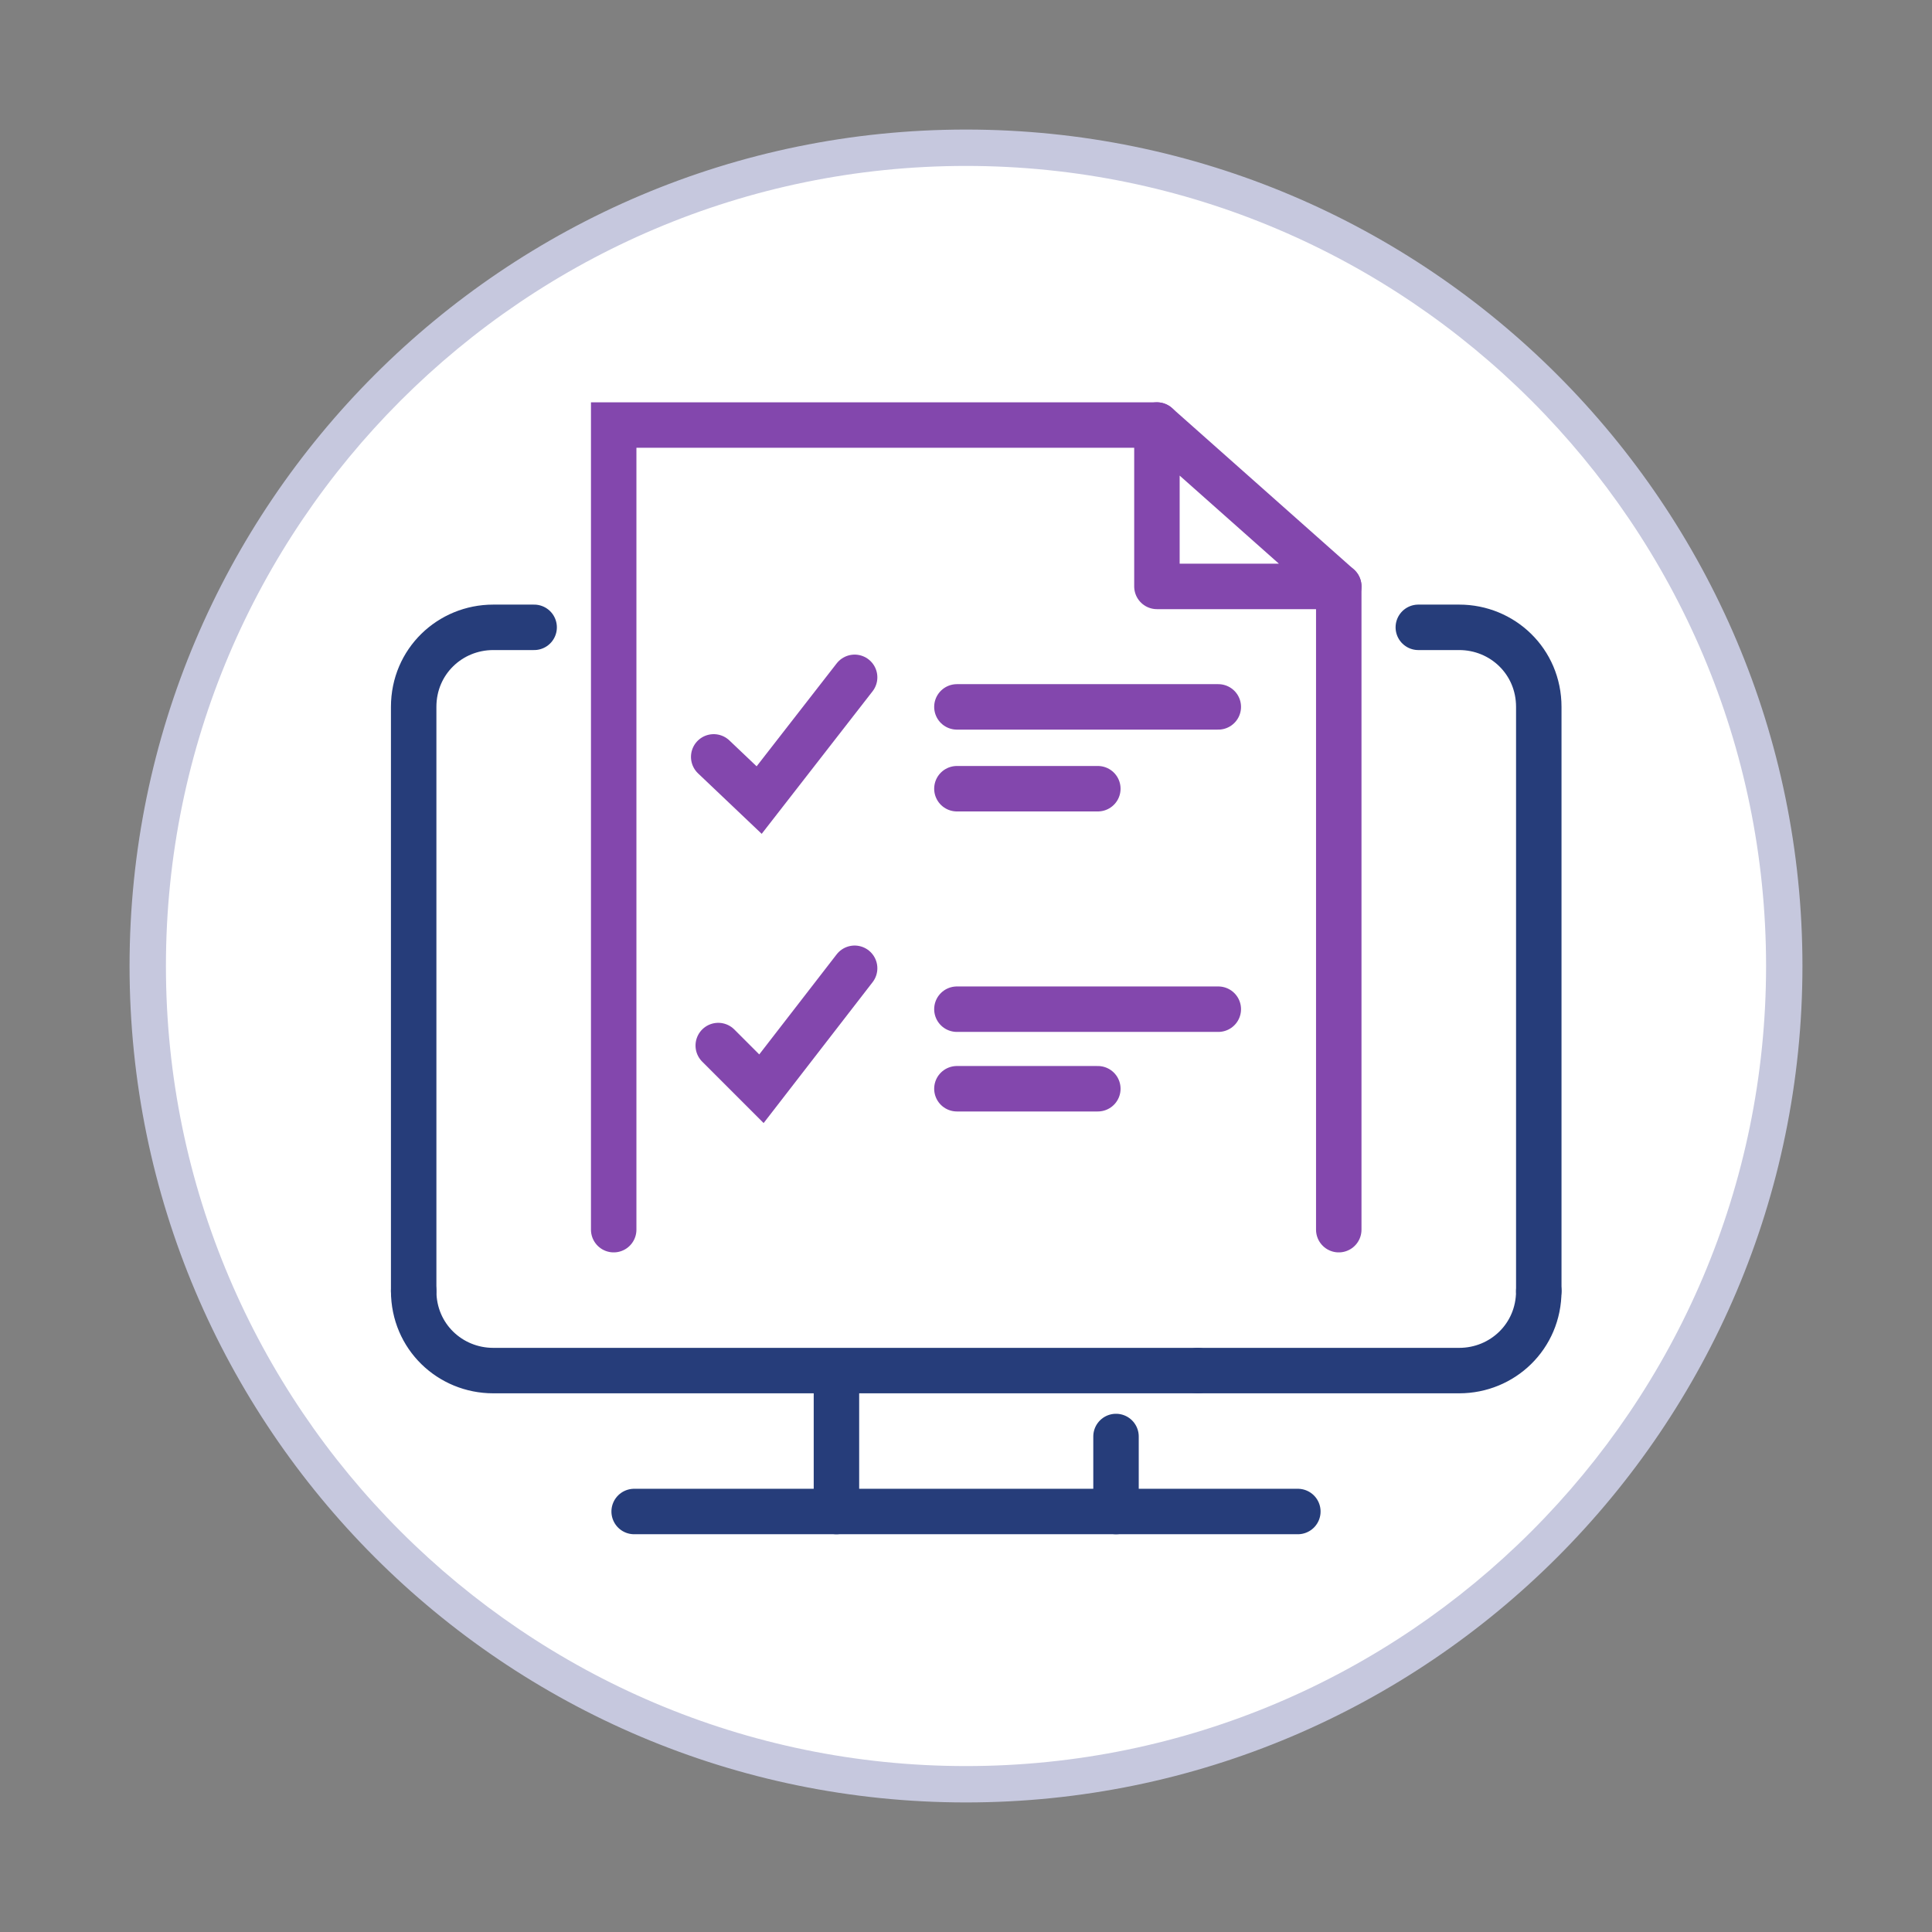
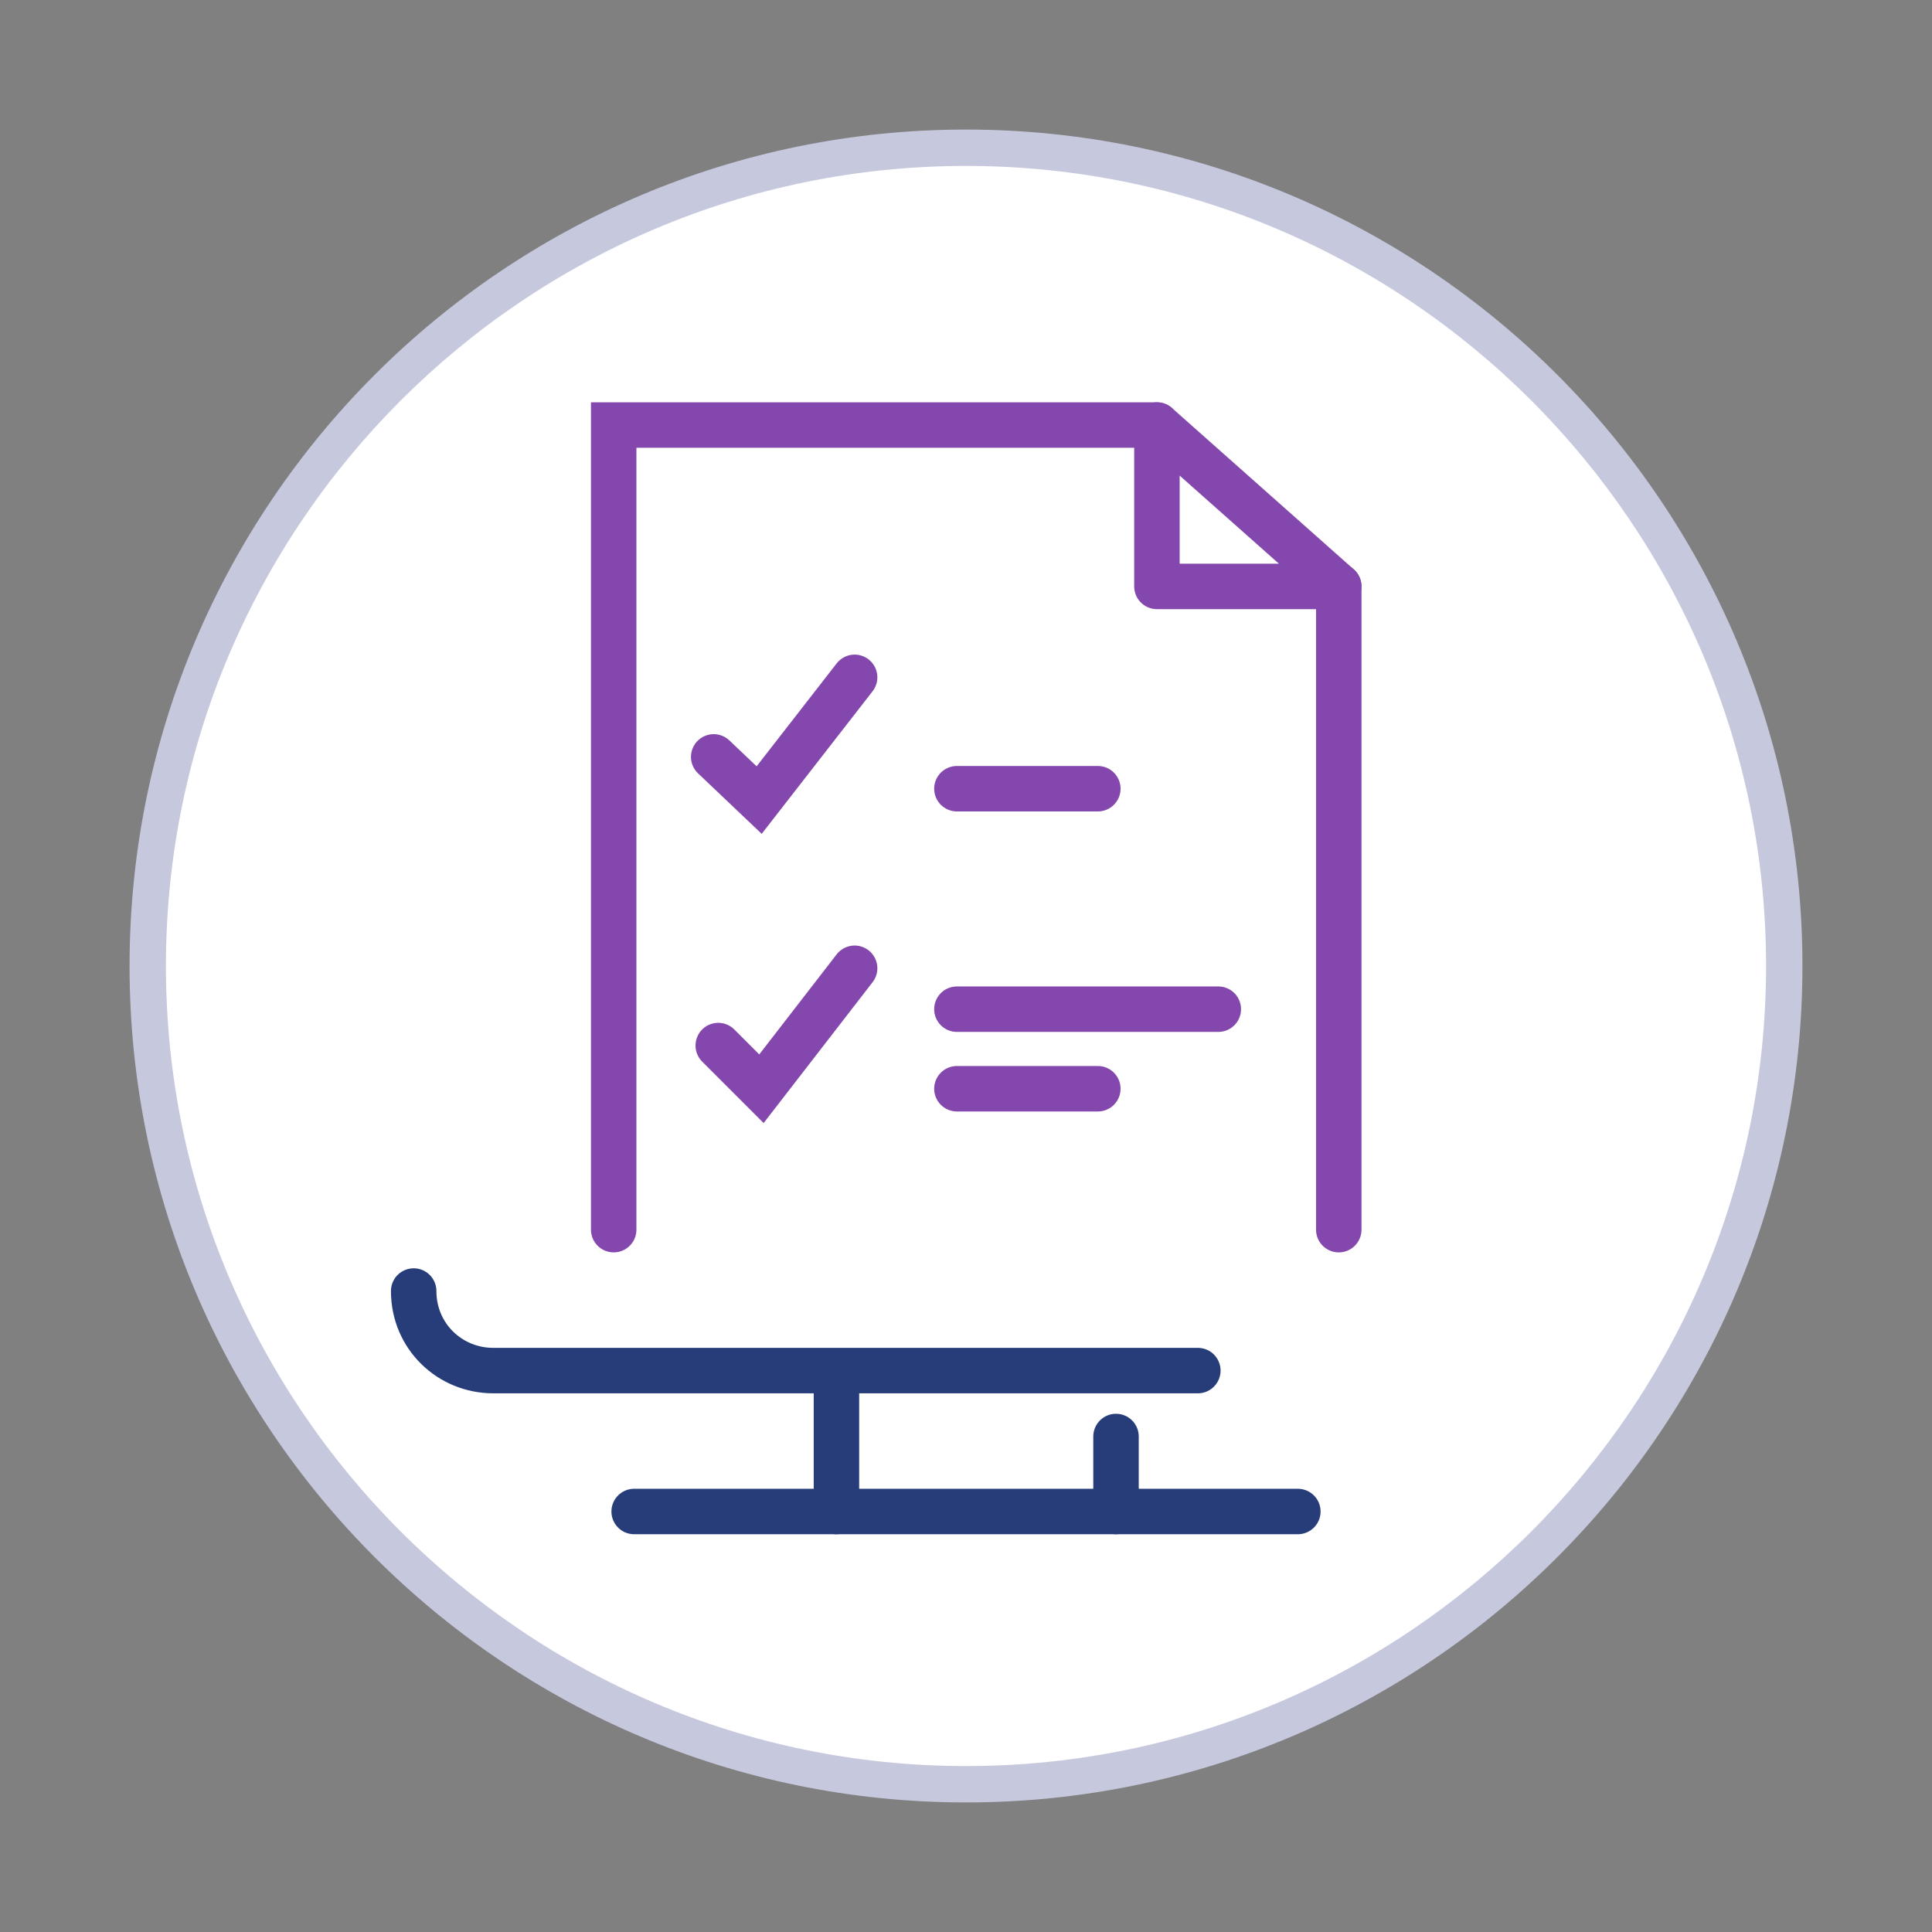
<svg xmlns="http://www.w3.org/2000/svg" id="Layer_1" version="1.1" viewBox="0 0 85 85">
  <rect x="0" y="0" width="85" height="85" fill="#808080" stroke="none" />
  <defs>
    <style>
      .st0 {
        fill: #c6c8de;
      }

      .st1 {
        fill: #fff;
      }

      .st2 {
        stroke: #263d7a;
      }

      .st2, .st3 {
        stroke-miterlimit: 10;
      }

      .st2, .st3, .st4 {
        fill: none;
        stroke-linecap: round;
        stroke-width: 2px;
      }

      .st3, .st4 {
        stroke: #8347ad;
      }

      .st4 {
        stroke-linejoin: round;
      }
    </style>
  </defs>
  <g>
    <path class="st1" d="M42.5,78.5c-19.8,0-36-16.1-36-36S22.7,6.5,42.5,6.5s36,16.1,36,36-16.1,36-36,36Z" />
    <path class="st0" d="M42.5,7.3c19.4,0,35.2,15.8,35.2,35.2s-15.8,35.2-35.2,35.2S7.3,61.9,7.3,42.5,23.1,7.3,42.5,7.3M42.5,5.7C22.2,5.7,5.7,22.2,5.7,42.5s16.5,36.8,36.8,36.8,36.8-16.5,36.8-36.8S62.8,5.7,42.5,5.7h0Z" />
  </g>
  <polygon class="st4" points="50.9 25.8 58.9 25.8 50.9 18.7 50.9 25.8" />
  <polyline class="st3" points="31.4 33.3 33.4 35.2 37.6 29.8" />
  <polyline class="st3" points="31.6 46 33.5 47.9 37.6 42.6" />
-   <line class="st3" x1="42.1" y1="31.1" x2="53.6" y2="31.1" />
  <line class="st3" x1="42.1" y1="34.7" x2="48.3" y2="34.7" />
  <line class="st3" x1="42.1" y1="44.4" x2="53.6" y2="44.4" />
  <line class="st3" x1="42.1" y1="47.9" x2="48.3" y2="47.9" />
  <line class="st3" x1="58.9" y1="25.8" x2="58.9" y2="54.1" />
  <polyline class="st3" points="27 54.1 27 18.7 50.9 18.7" />
-   <path class="st2" d="M18.2,56.8v-25.7c0-2,1.6-3.5,3.5-3.5h1.8" />
-   <path class="st2" d="M67.7,56.8v-25.7c0-2-1.6-3.5-3.5-3.5h-1.8" />
  <path class="st2" d="M18.2,56.8c0,2,1.6,3.5,3.5,3.5h31" />
-   <path class="st2" d="M67.7,56.8c0,2-1.6,3.5-3.5,3.5h-11.5" />
  <line class="st2" x1="27.9" y1="66.5" x2="57.1" y2="66.5" />
  <line class="st2" x1="36.8" y1="61.2" x2="36.8" y2="66.5" />
  <line class="st2" x1="49.1" y1="63.2" x2="49.1" y2="66.5" />
</svg>